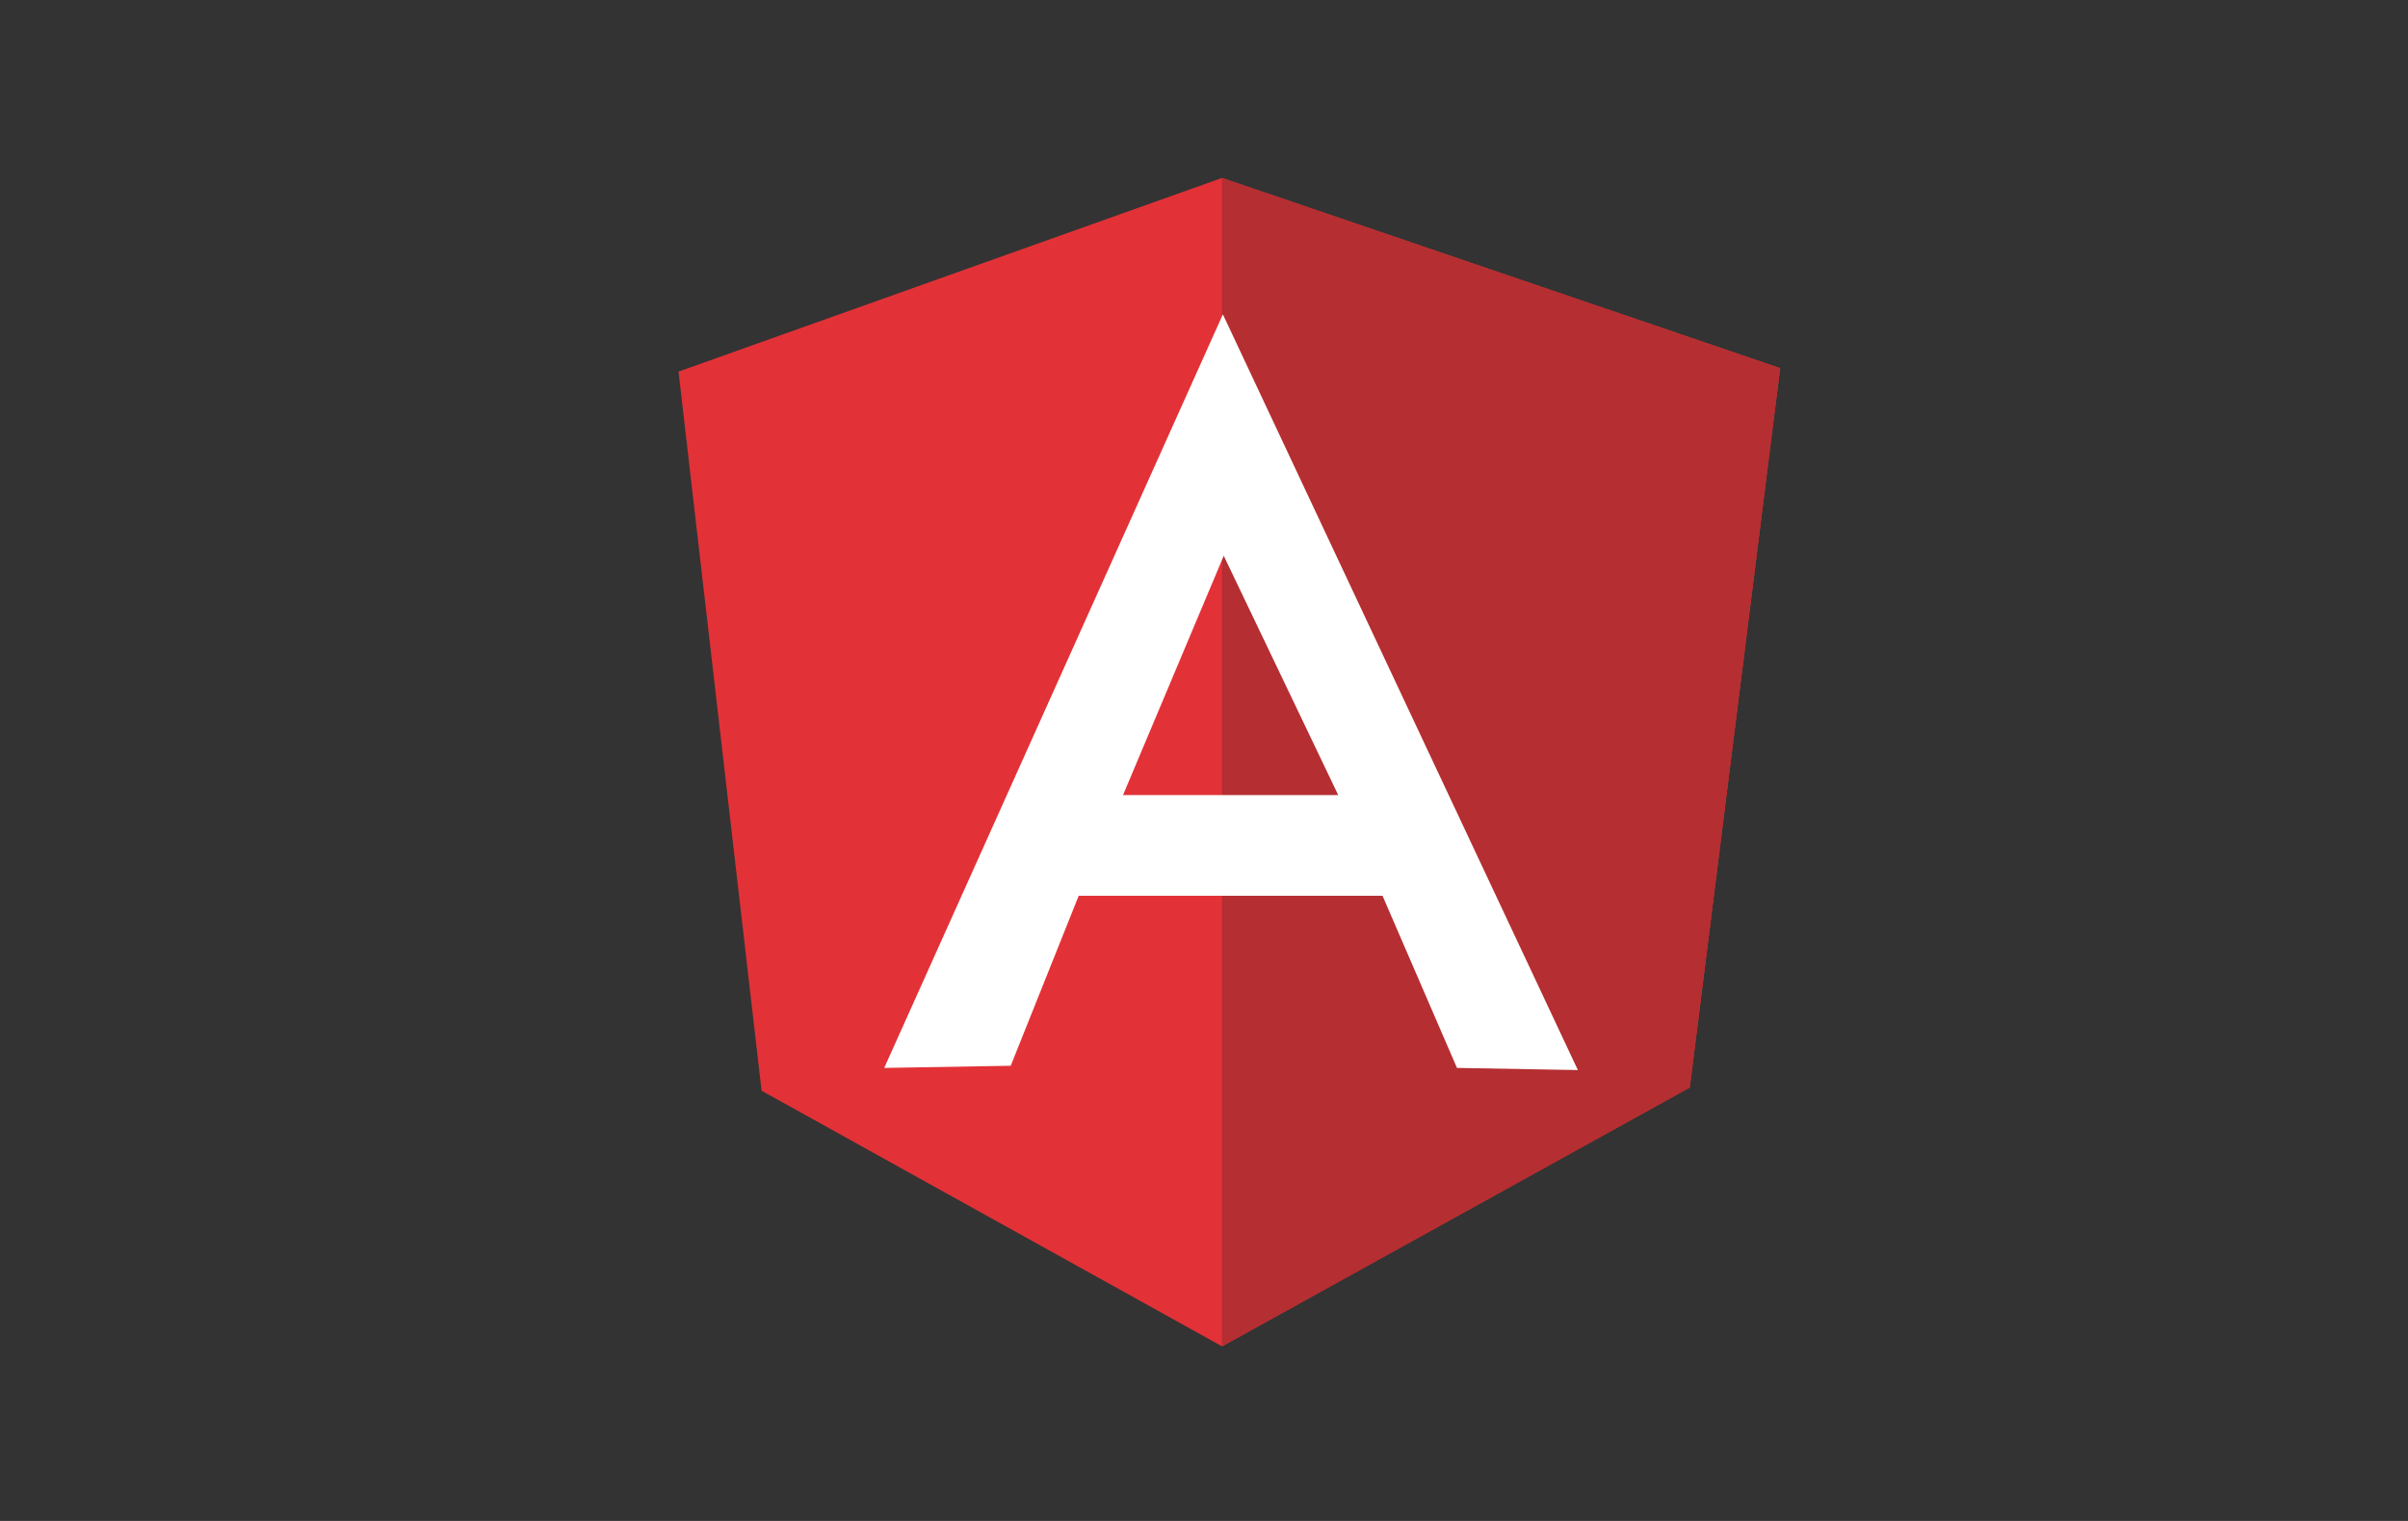
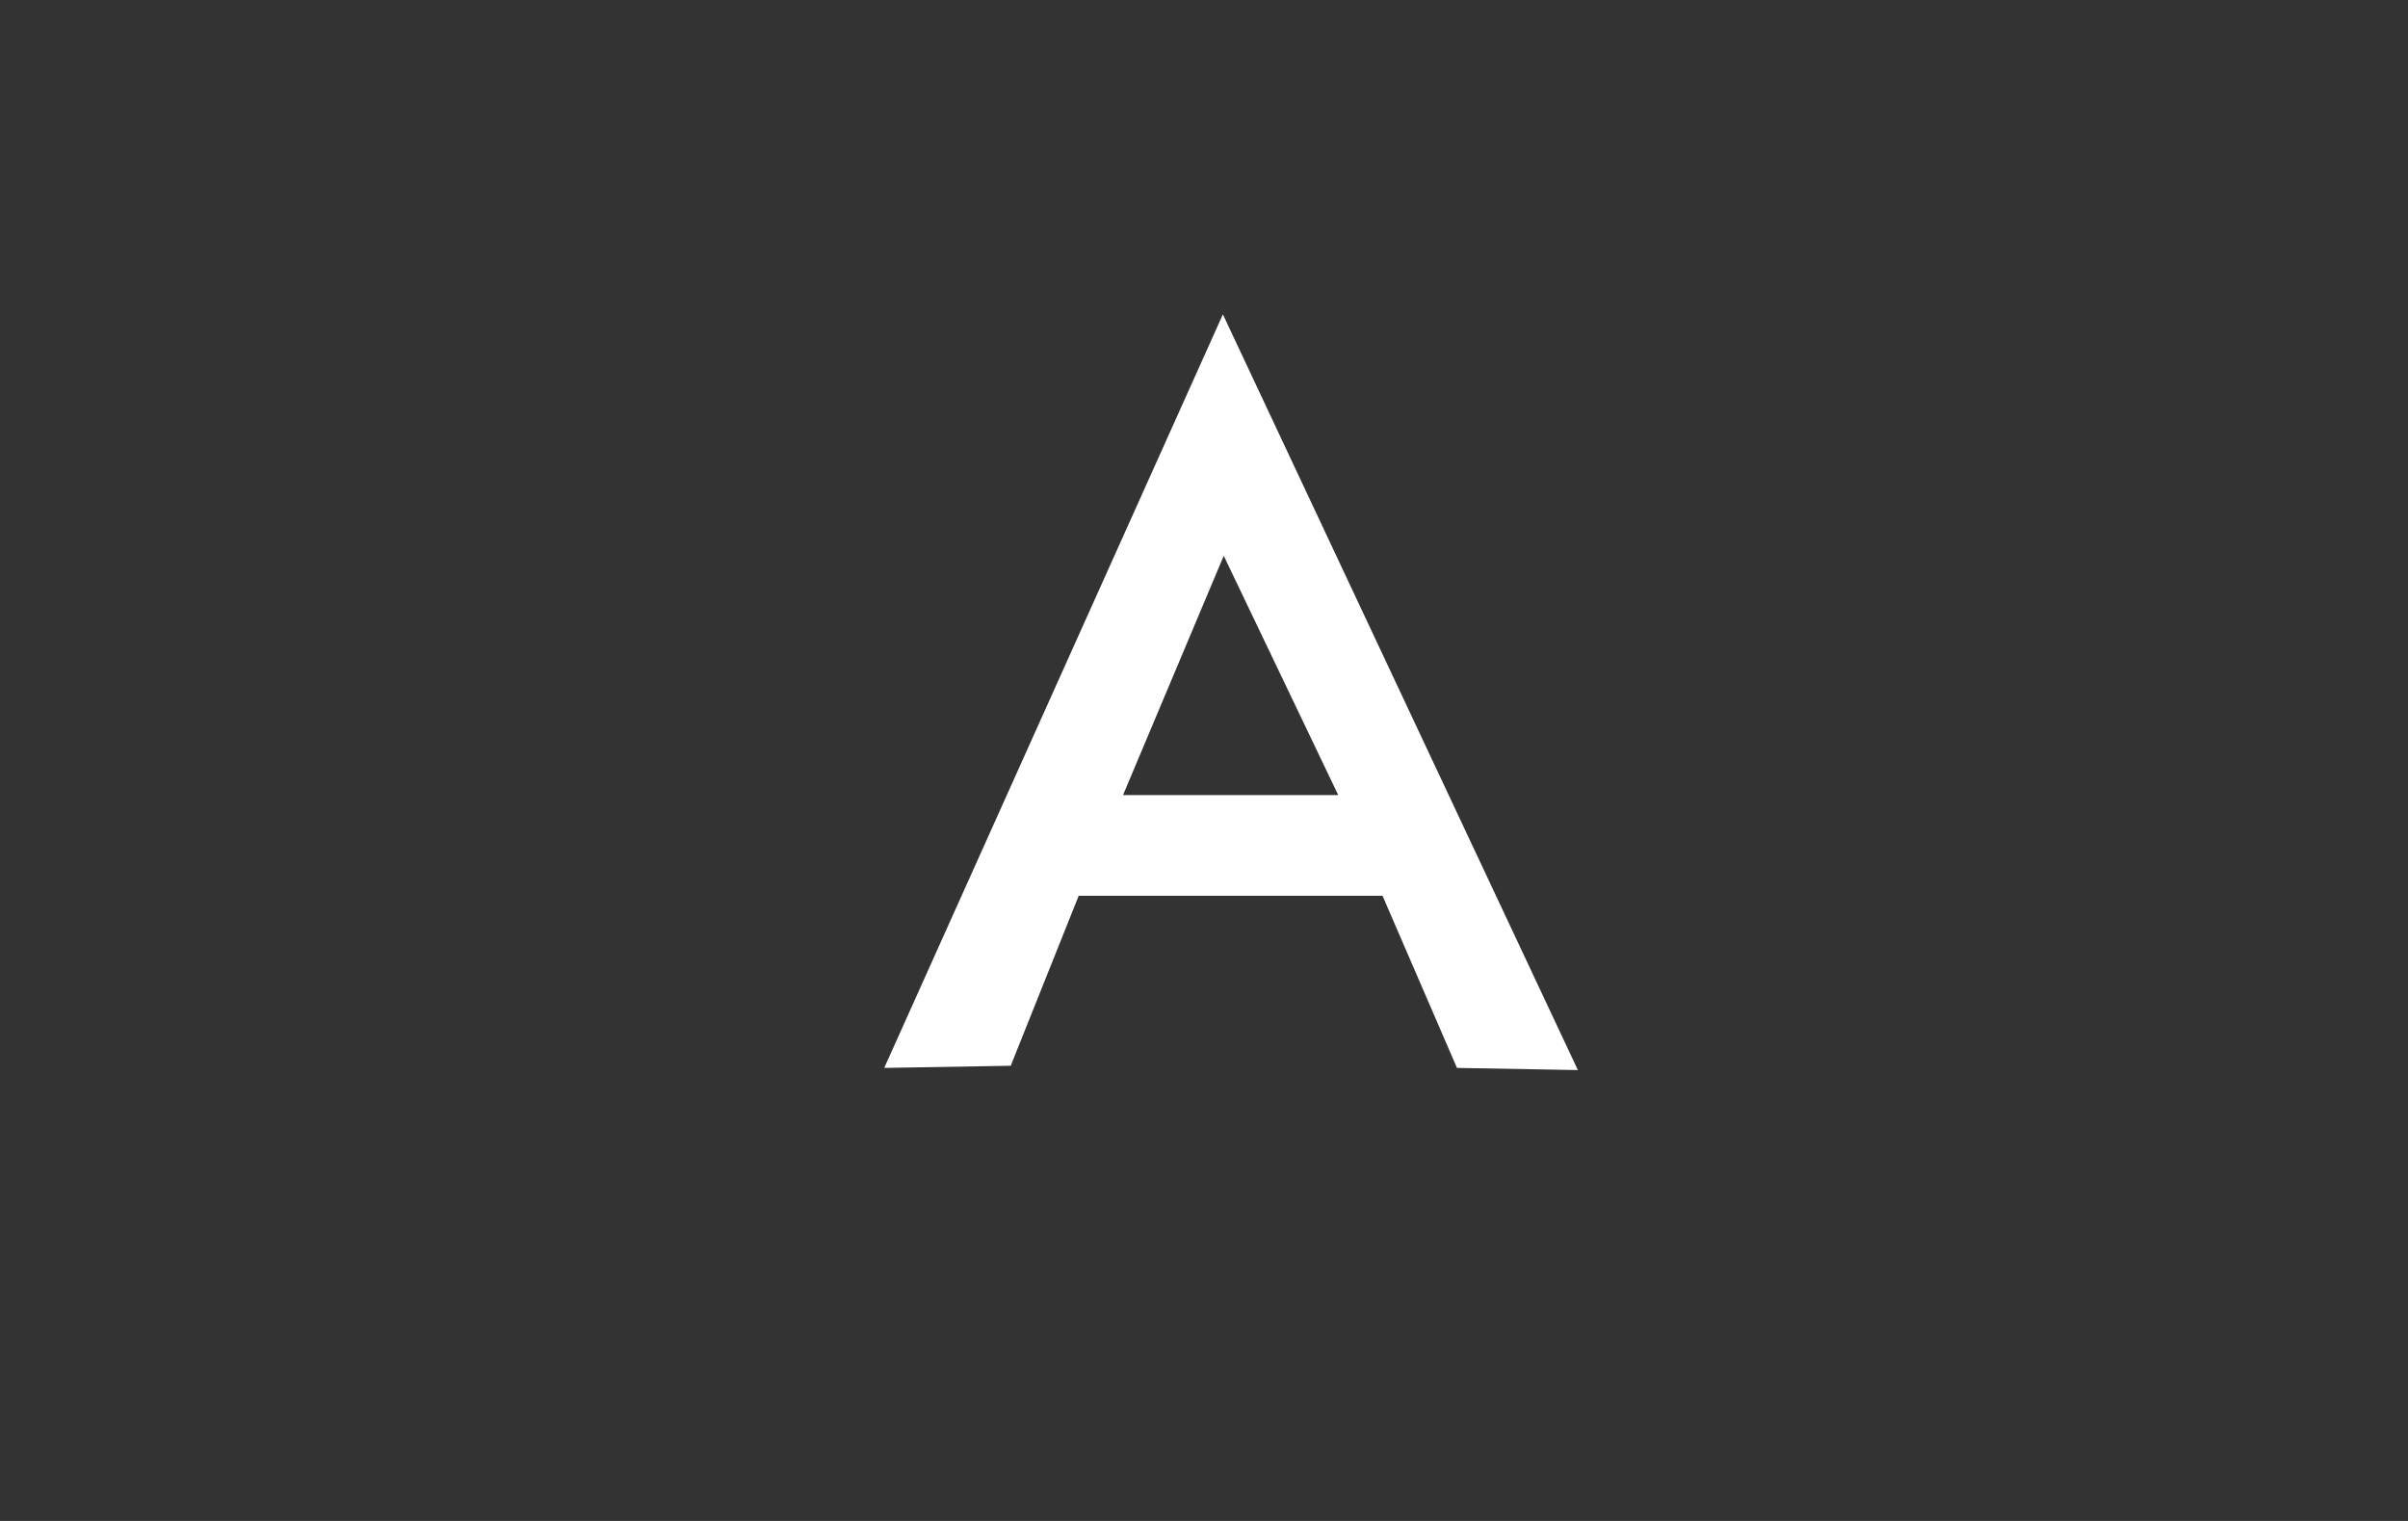
<svg xmlns="http://www.w3.org/2000/svg" version="1.1" id="Layer_1" x="0px" y="0px" width="95px" height="60px" viewBox="0 0 95 60" enable-background="new 0 0 95 60" xml:space="preserve">
  <rect x="0" y="0" width="95" height="60" fill="#333333" stroke="none" />
-   <path fill="#E23237" d="M26.769,14.659l21.442-7.64l22.02,7.504l-3.565,28.369l-18.454,10.22L30.046,43.028L26.769,14.659z" />
-   <path fill="#B52E31" d="M70.231,14.523l-22.02-7.504v46.093l18.454-10.203L70.231,14.523L70.231,14.523z" />
  <path fill="#FFFFFF" d="M48.245,12.401L34.884,42.128l4.991-0.085l2.682-6.706h11.986l2.937,6.791l4.77,0.085L48.245,12.401  L48.245,12.401z M48.279,21.925l4.516,9.439h-8.489L48.279,21.925L48.279,21.925z" />
</svg>